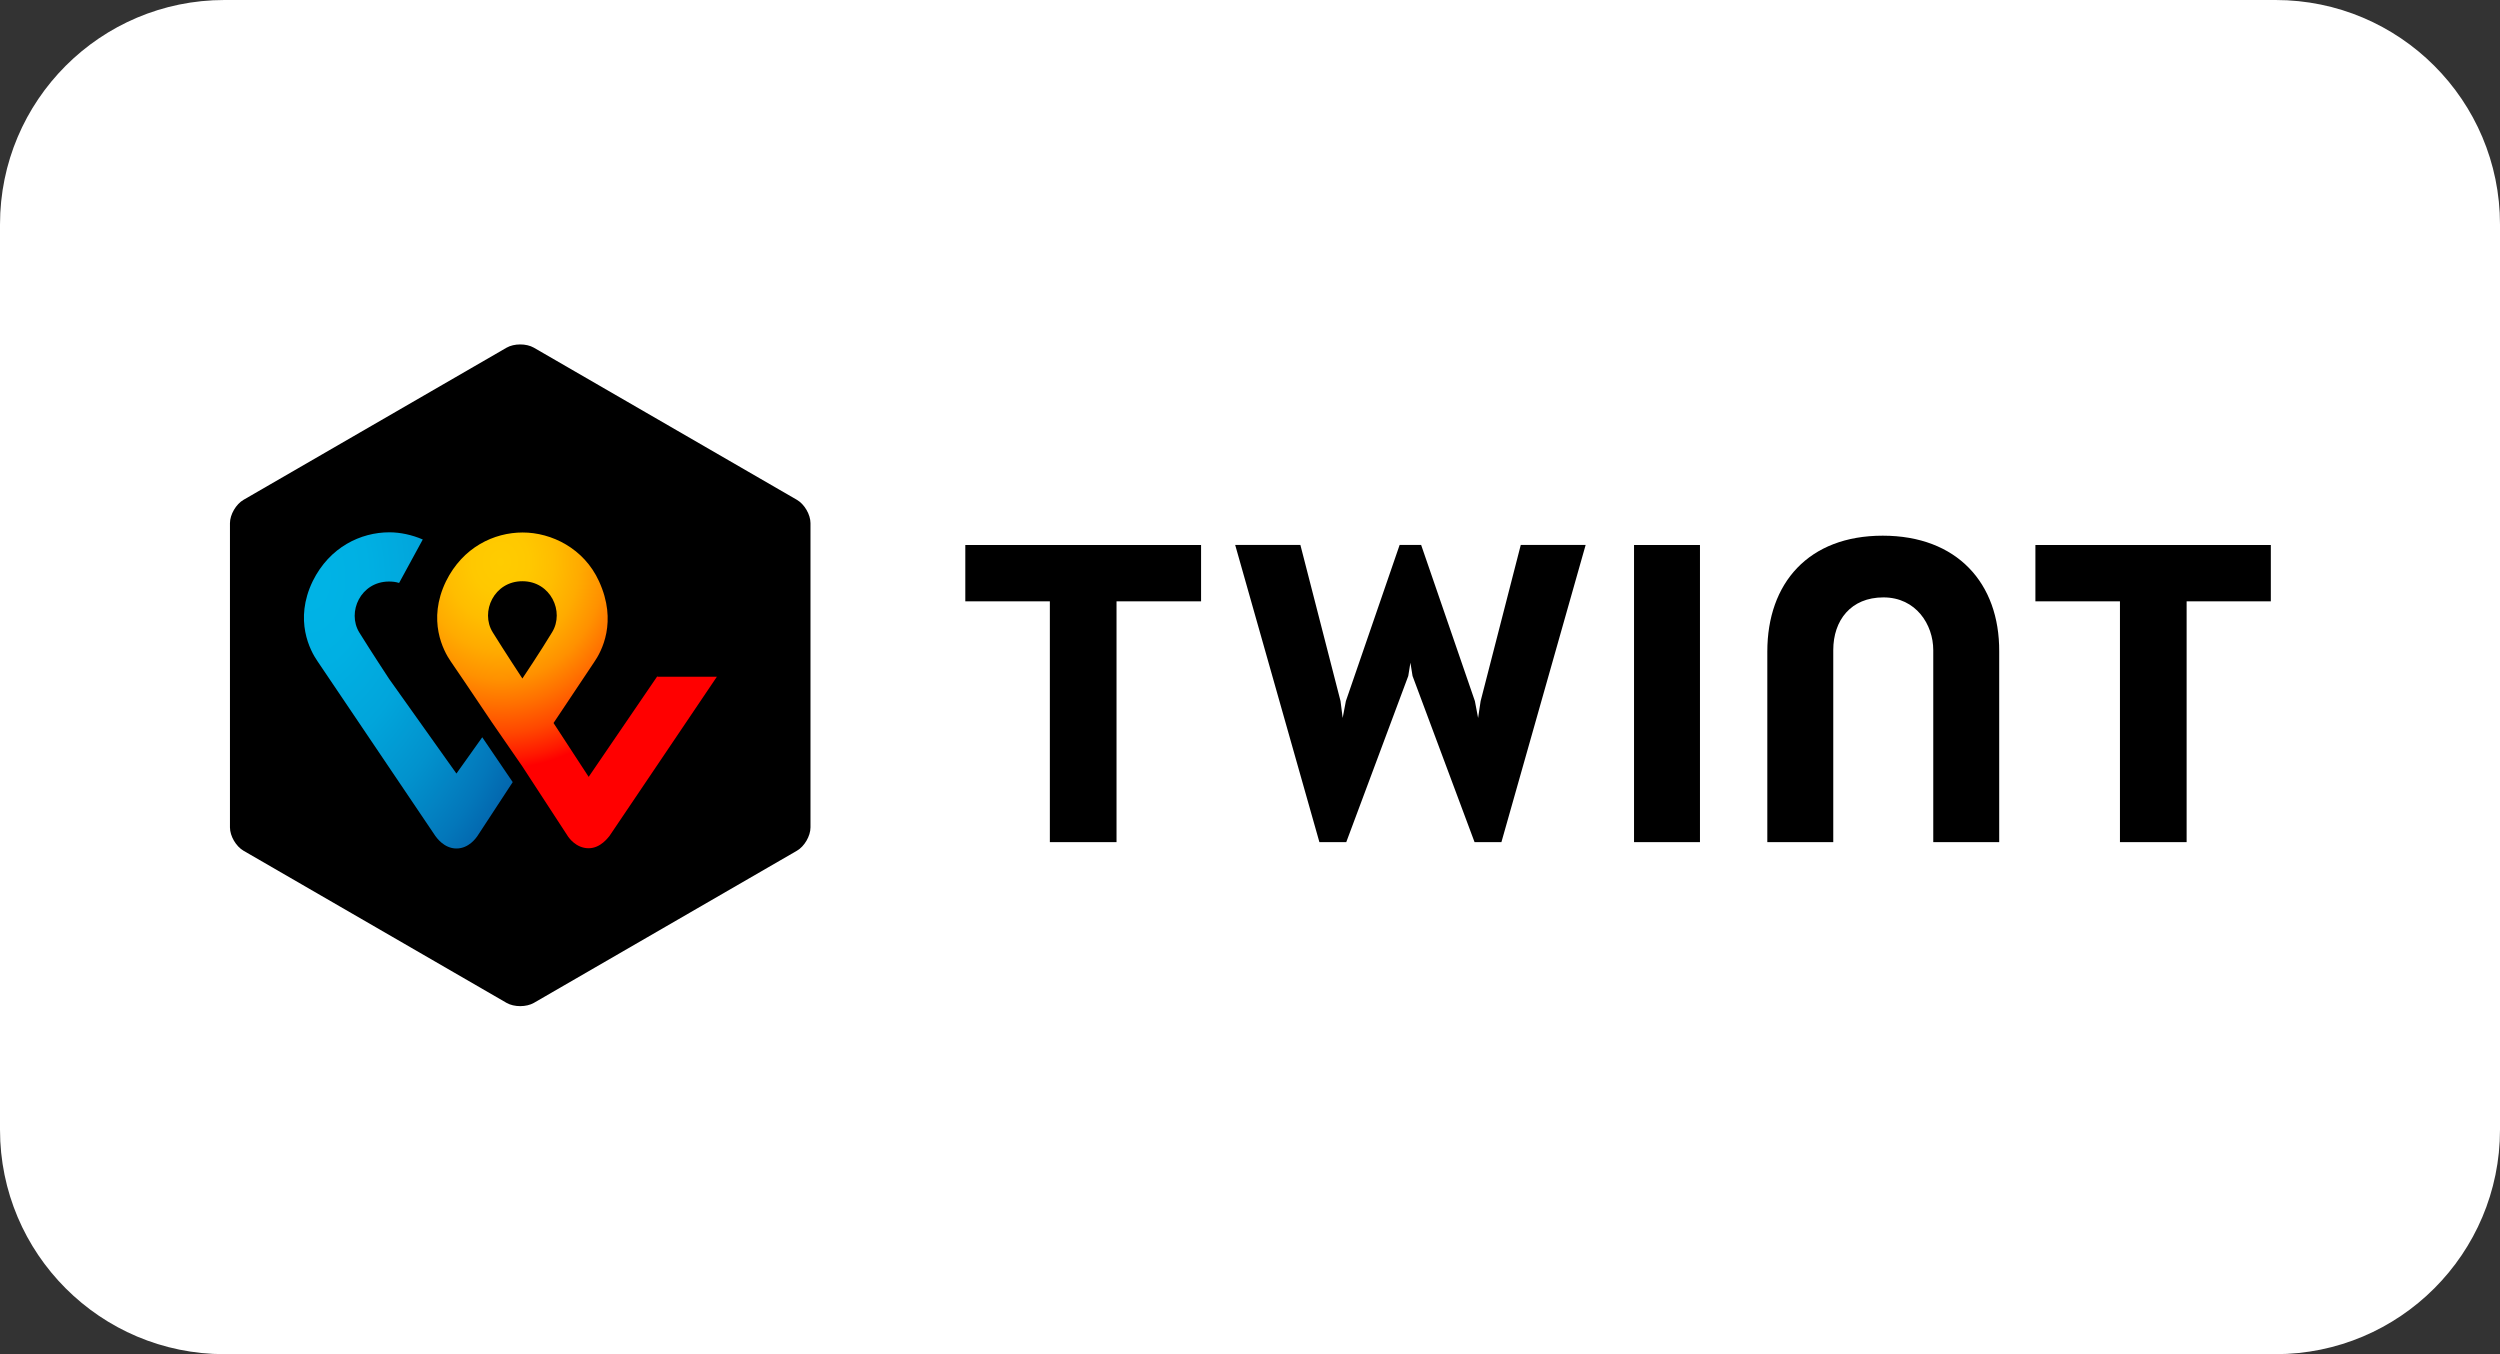
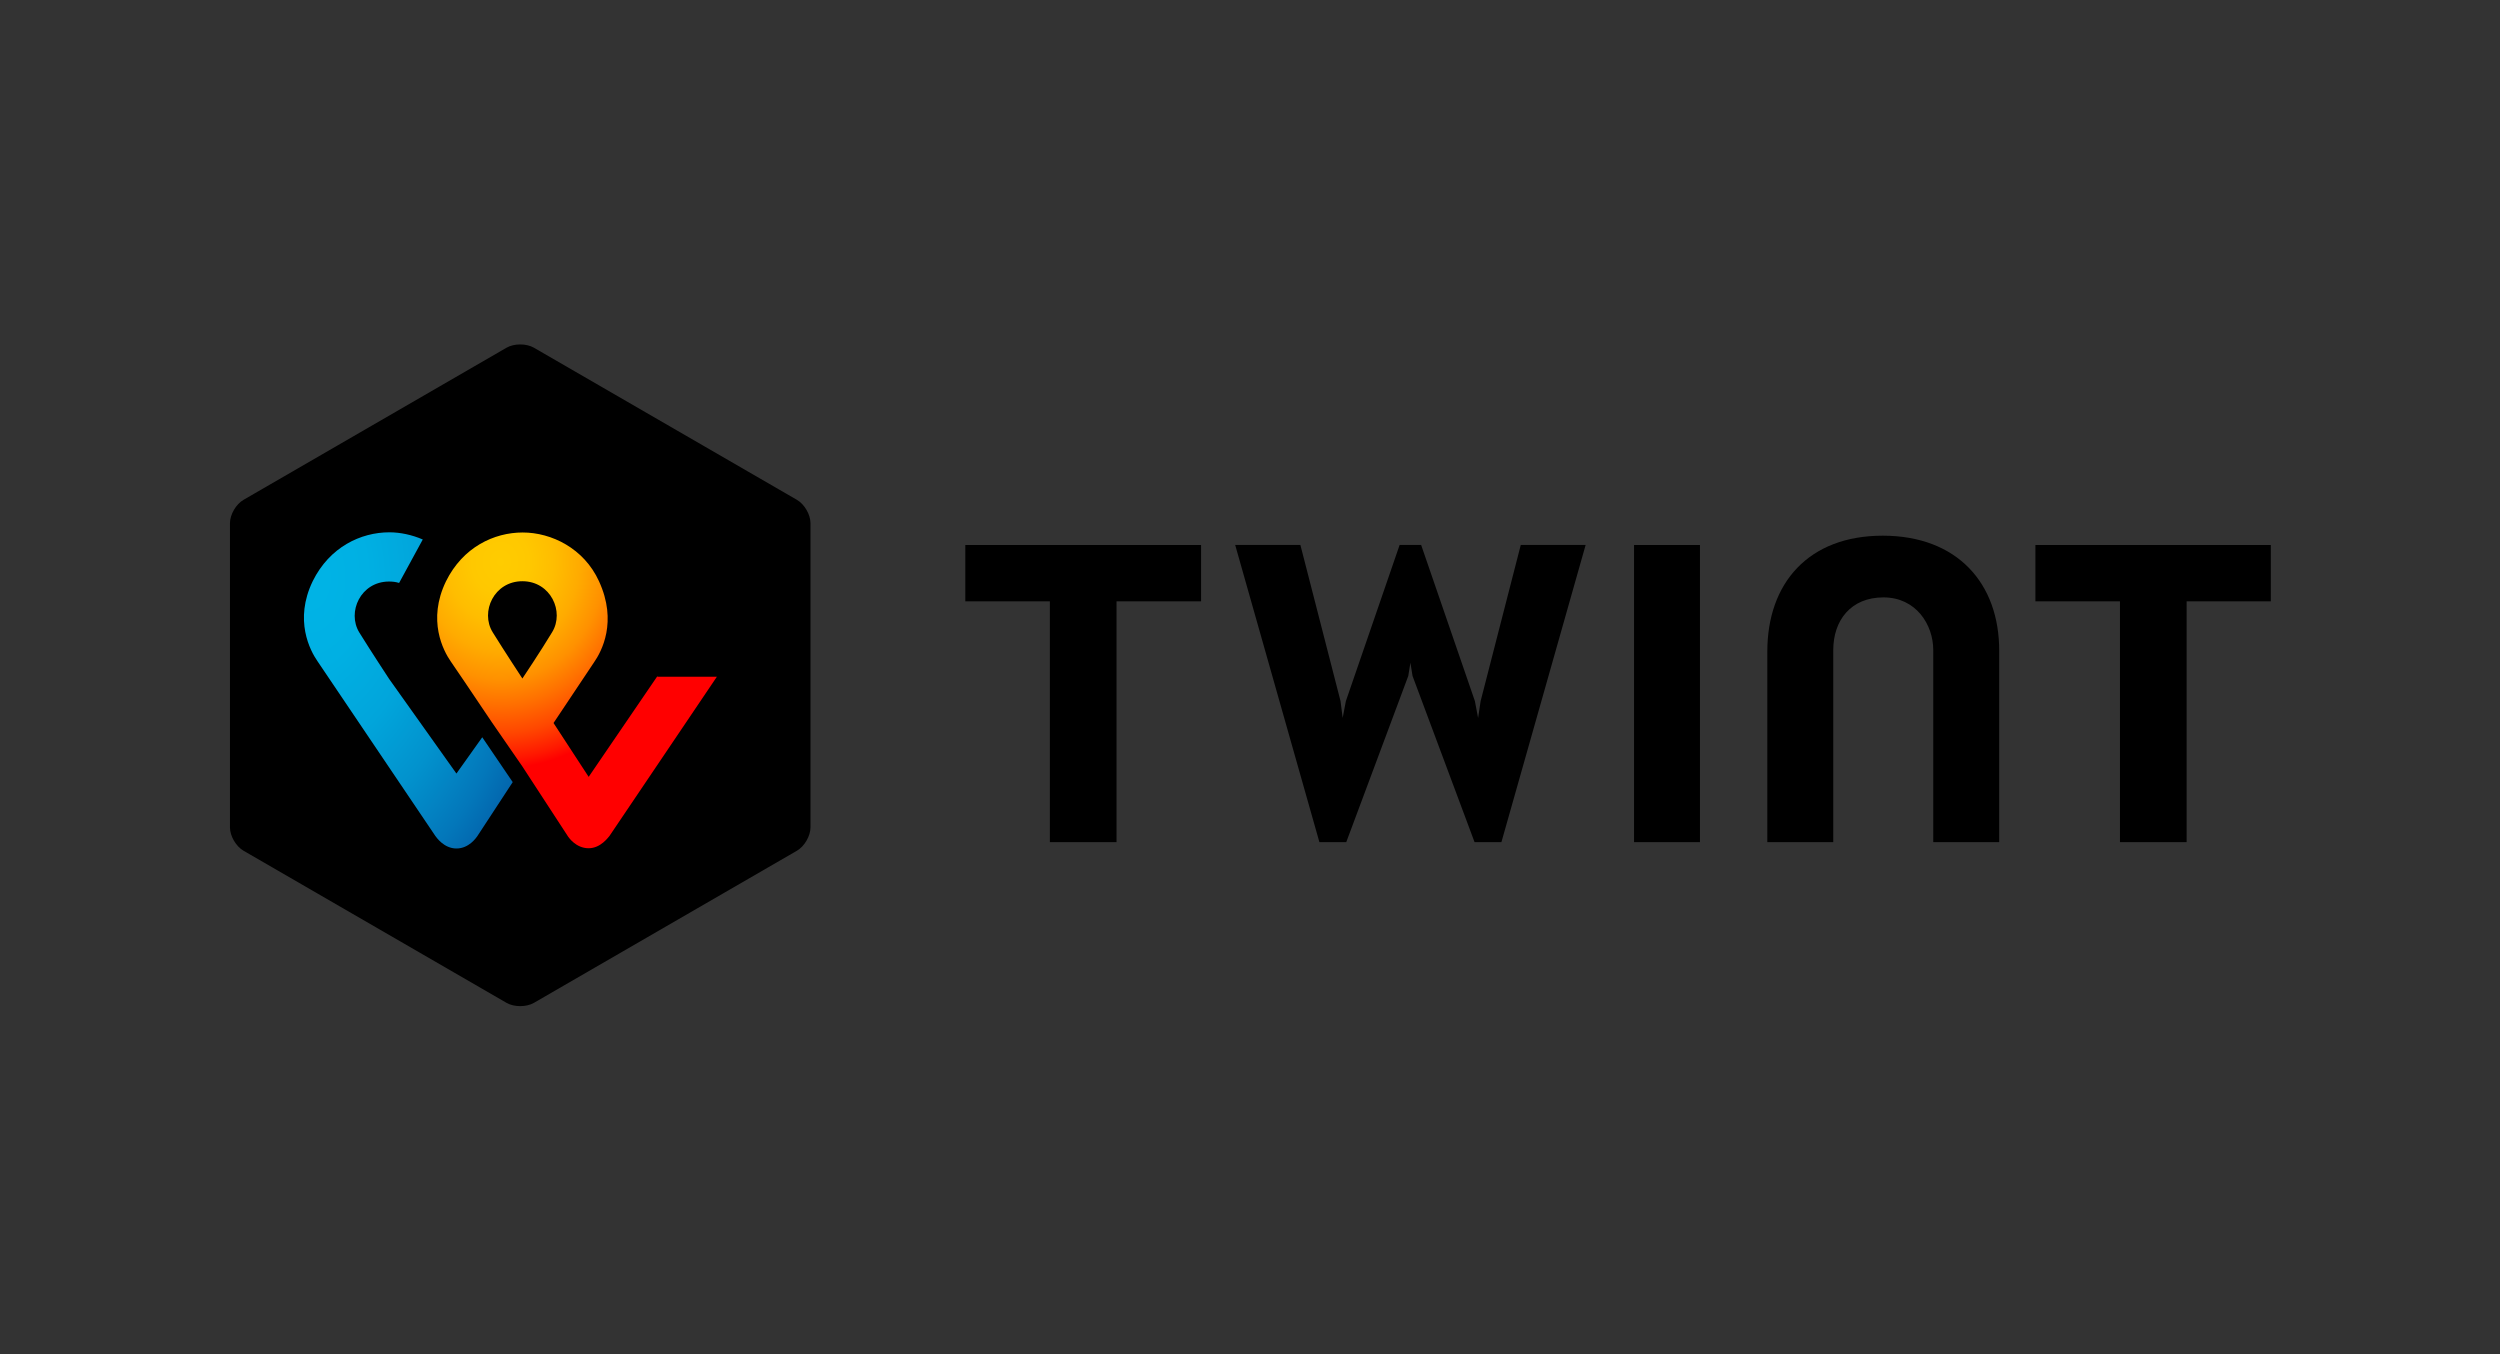
<svg xmlns="http://www.w3.org/2000/svg" width="480" height="260" viewBox="0 0 480 260" fill="none">
  <rect x="0" y="0" width="480" height="260" fill="#333333" stroke="none" />
  <g clip-path="url(#clip0_31563_3)">
-     <path d="M436.9 0H43.1C19.297 0 0 19.297 0 43.1V216.9C0 240.703 19.297 260 43.1 260H436.9C460.703 260 480 240.703 480 216.9V43.1C480 19.297 460.703 0 436.9 0Z" fill="white" />
    <path d="M155.614 158.866C155.614 160.518 154.439 162.524 153.002 163.345L102.5 192.556C101.054 193.386 98.712 193.386 97.266 192.556L46.764 163.345C45.318 162.514 44.152 160.518 44.152 158.866V100.444C44.152 98.792 45.328 96.787 46.764 95.965L97.266 66.754C98.712 65.924 101.054 65.924 102.5 66.754L153.002 95.965C154.448 96.796 155.614 98.792 155.614 100.444V158.866ZM436 104.642H390.797V115.455H407.031V161.684H419.832V115.455H436V104.642ZM230.616 104.642H185.339V115.455H201.572V161.684H214.373V115.455H230.606V104.642H230.616ZM361.484 102.851C347.237 102.851 339.325 111.947 339.325 125.102V161.684H351.986V124.822C351.986 119.103 355.363 114.7 361.623 114.7C367.884 114.7 371.186 119.933 371.186 124.822V161.684H383.847V125.102C383.922 111.938 375.73 102.851 361.484 102.851ZM313.734 104.642V161.693H326.394V104.642H313.734ZM270.799 127.239L271.209 129.786L283.114 161.684H288.273L304.442 104.633H291.987L284.28 134.609L283.795 137.847L283.179 134.609L272.861 104.633H268.728L258.409 134.609L257.793 137.847L257.383 134.609L249.676 104.633H237.156L253.324 161.684H258.484L270.388 129.786L270.799 127.239Z" fill="black" />
    <path d="M126.235 129.798L113.024 149.157L106.279 138.82L114.05 127.176C115.496 125.105 118.594 119.395 115.011 111.605C112.119 105.261 105.859 102.238 100.354 102.238C94.85 102.238 88.86 105.065 85.632 111.605C81.984 119.115 85.147 124.974 86.528 126.971C86.528 126.971 90.866 133.315 94.439 138.68L100.289 147.151L109.096 160.66C109.171 160.735 110.542 162.862 113.015 162.862C115.356 162.862 116.802 160.726 117.008 160.521L137.645 129.928H126.226V129.788L126.235 129.798ZM100.298 130.274C100.298 130.274 96.856 125.04 94.588 121.382C92.181 117.455 94.859 111.595 100.298 111.595C105.737 111.595 108.415 117.455 106.008 121.382C103.806 125.04 100.298 130.274 100.298 130.274Z" fill="url(#paint0_radial_31563_3)" />
    <path d="M87.638 148.525L74.698 130.332C74.698 130.332 71.255 125.098 68.988 121.441C66.581 117.513 69.258 111.654 74.698 111.654C75.388 111.654 76.004 111.728 76.629 111.924L81.172 103.583C79.111 102.688 76.834 102.203 74.772 102.203C69.268 102.203 63.278 105.03 60.05 111.57C56.402 119.08 59.565 124.939 60.946 126.936L83.58 160.495C83.785 160.765 85.231 162.911 87.638 162.911C90.045 162.911 91.426 160.84 91.631 160.569L98.442 150.167L92.592 141.555L87.638 148.515V148.525Z" fill="url(#paint1_radial_31563_3)" />
  </g>
  <defs>
    <radialGradient id="paint0_radial_31563_3" cx="0" cy="0" r="1" gradientUnits="userSpaceOnUse" gradientTransform="translate(96.109 107.832) scale(60.72 68.543)">
      <stop stop-color="#FFCC00" />
      <stop offset="0.09" stop-color="#FFC800" />
      <stop offset="0.17" stop-color="#FFBD00" />
      <stop offset="0.25" stop-color="#FFAB00" />
      <stop offset="0.33" stop-color="#FF9100" />
      <stop offset="0.4" stop-color="#FF7000" />
      <stop offset="0.48" stop-color="#FF4700" />
      <stop offset="0.55" stop-color="#FF1800" />
      <stop offset="0.58" stop-color="#FF0000" />
      <stop offset="1" stop-color="#FF0000" />
    </radialGradient>
    <radialGradient id="paint1_radial_31563_3" cx="0" cy="0" r="1" gradientUnits="userSpaceOnUse" gradientTransform="translate(59.349 110.931) scale(55.853 84.559)">
      <stop stop-color="#00B4E6" />
      <stop offset="0.2" stop-color="#00B0E3" />
      <stop offset="0.39" stop-color="#01A5DB" />
      <stop offset="0.57" stop-color="#0292CD" />
      <stop offset="0.75" stop-color="#0377BA" />
      <stop offset="0.93" stop-color="#0455A1" />
      <stop offset="1" stop-color="#054696" />
    </radialGradient>
    <clipPath id="clip0_31563_3">
      <rect width="480" height="260" fill="white" />
    </clipPath>
  </defs>
</svg>